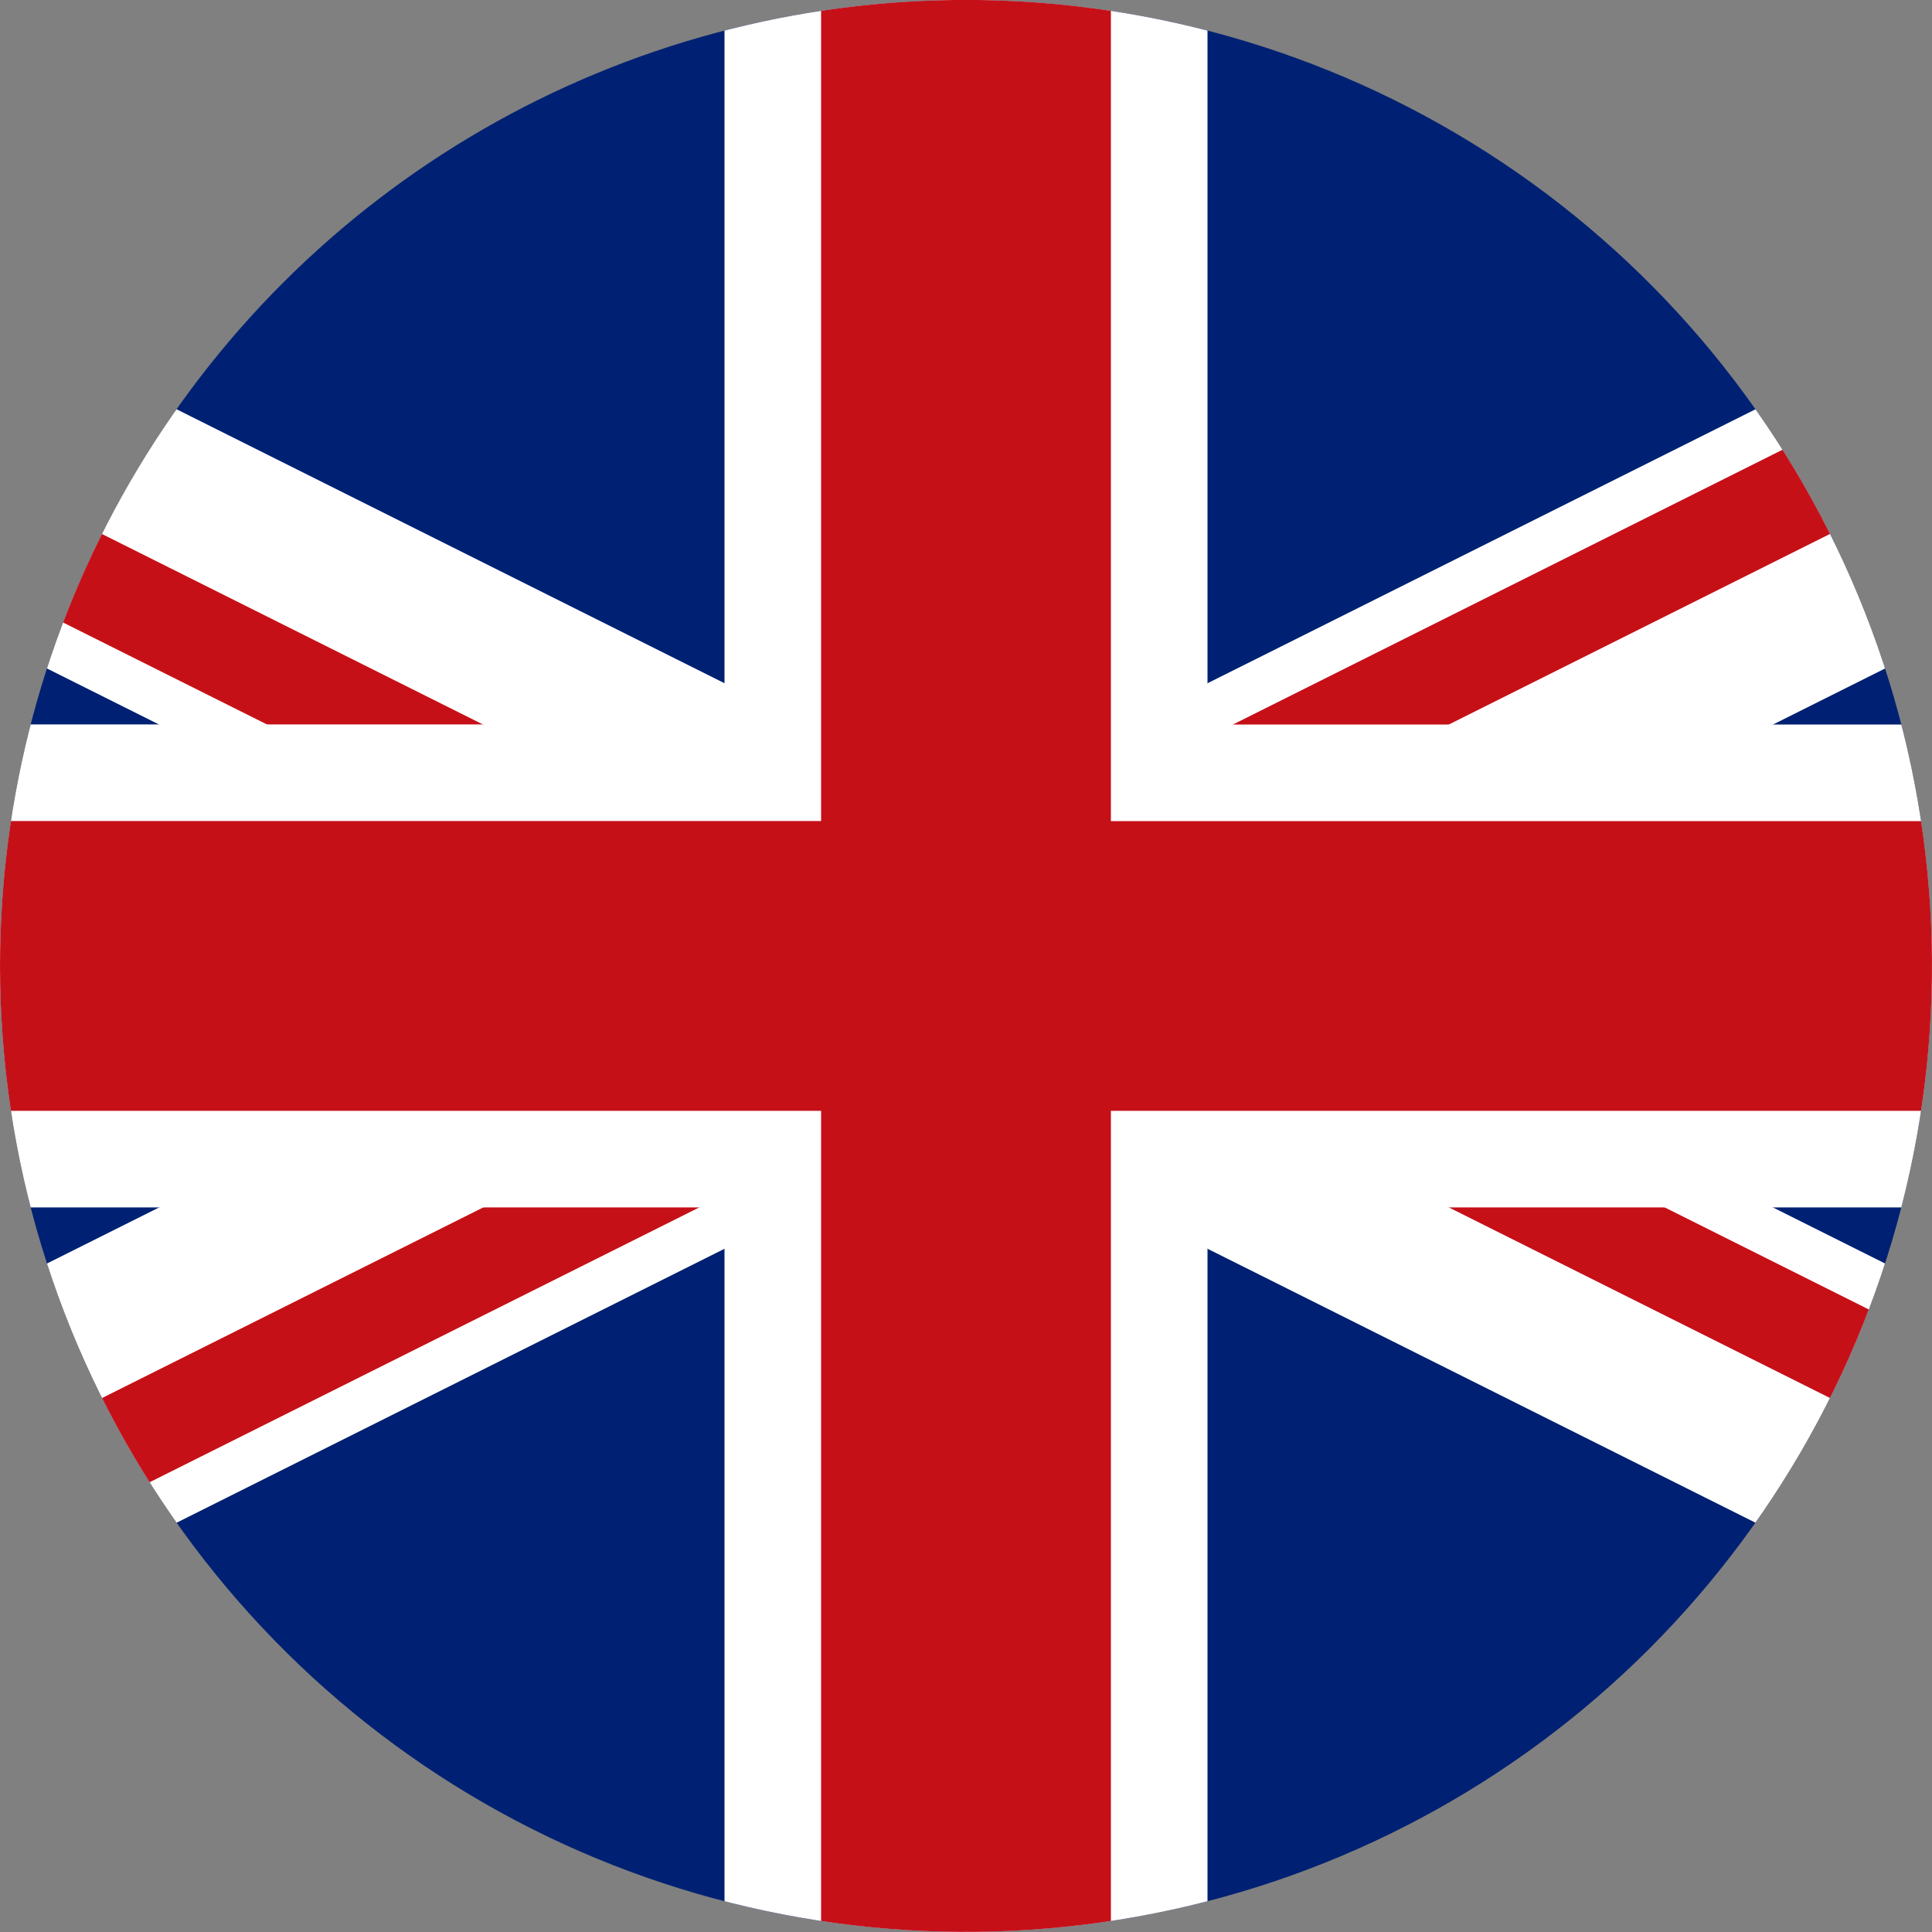
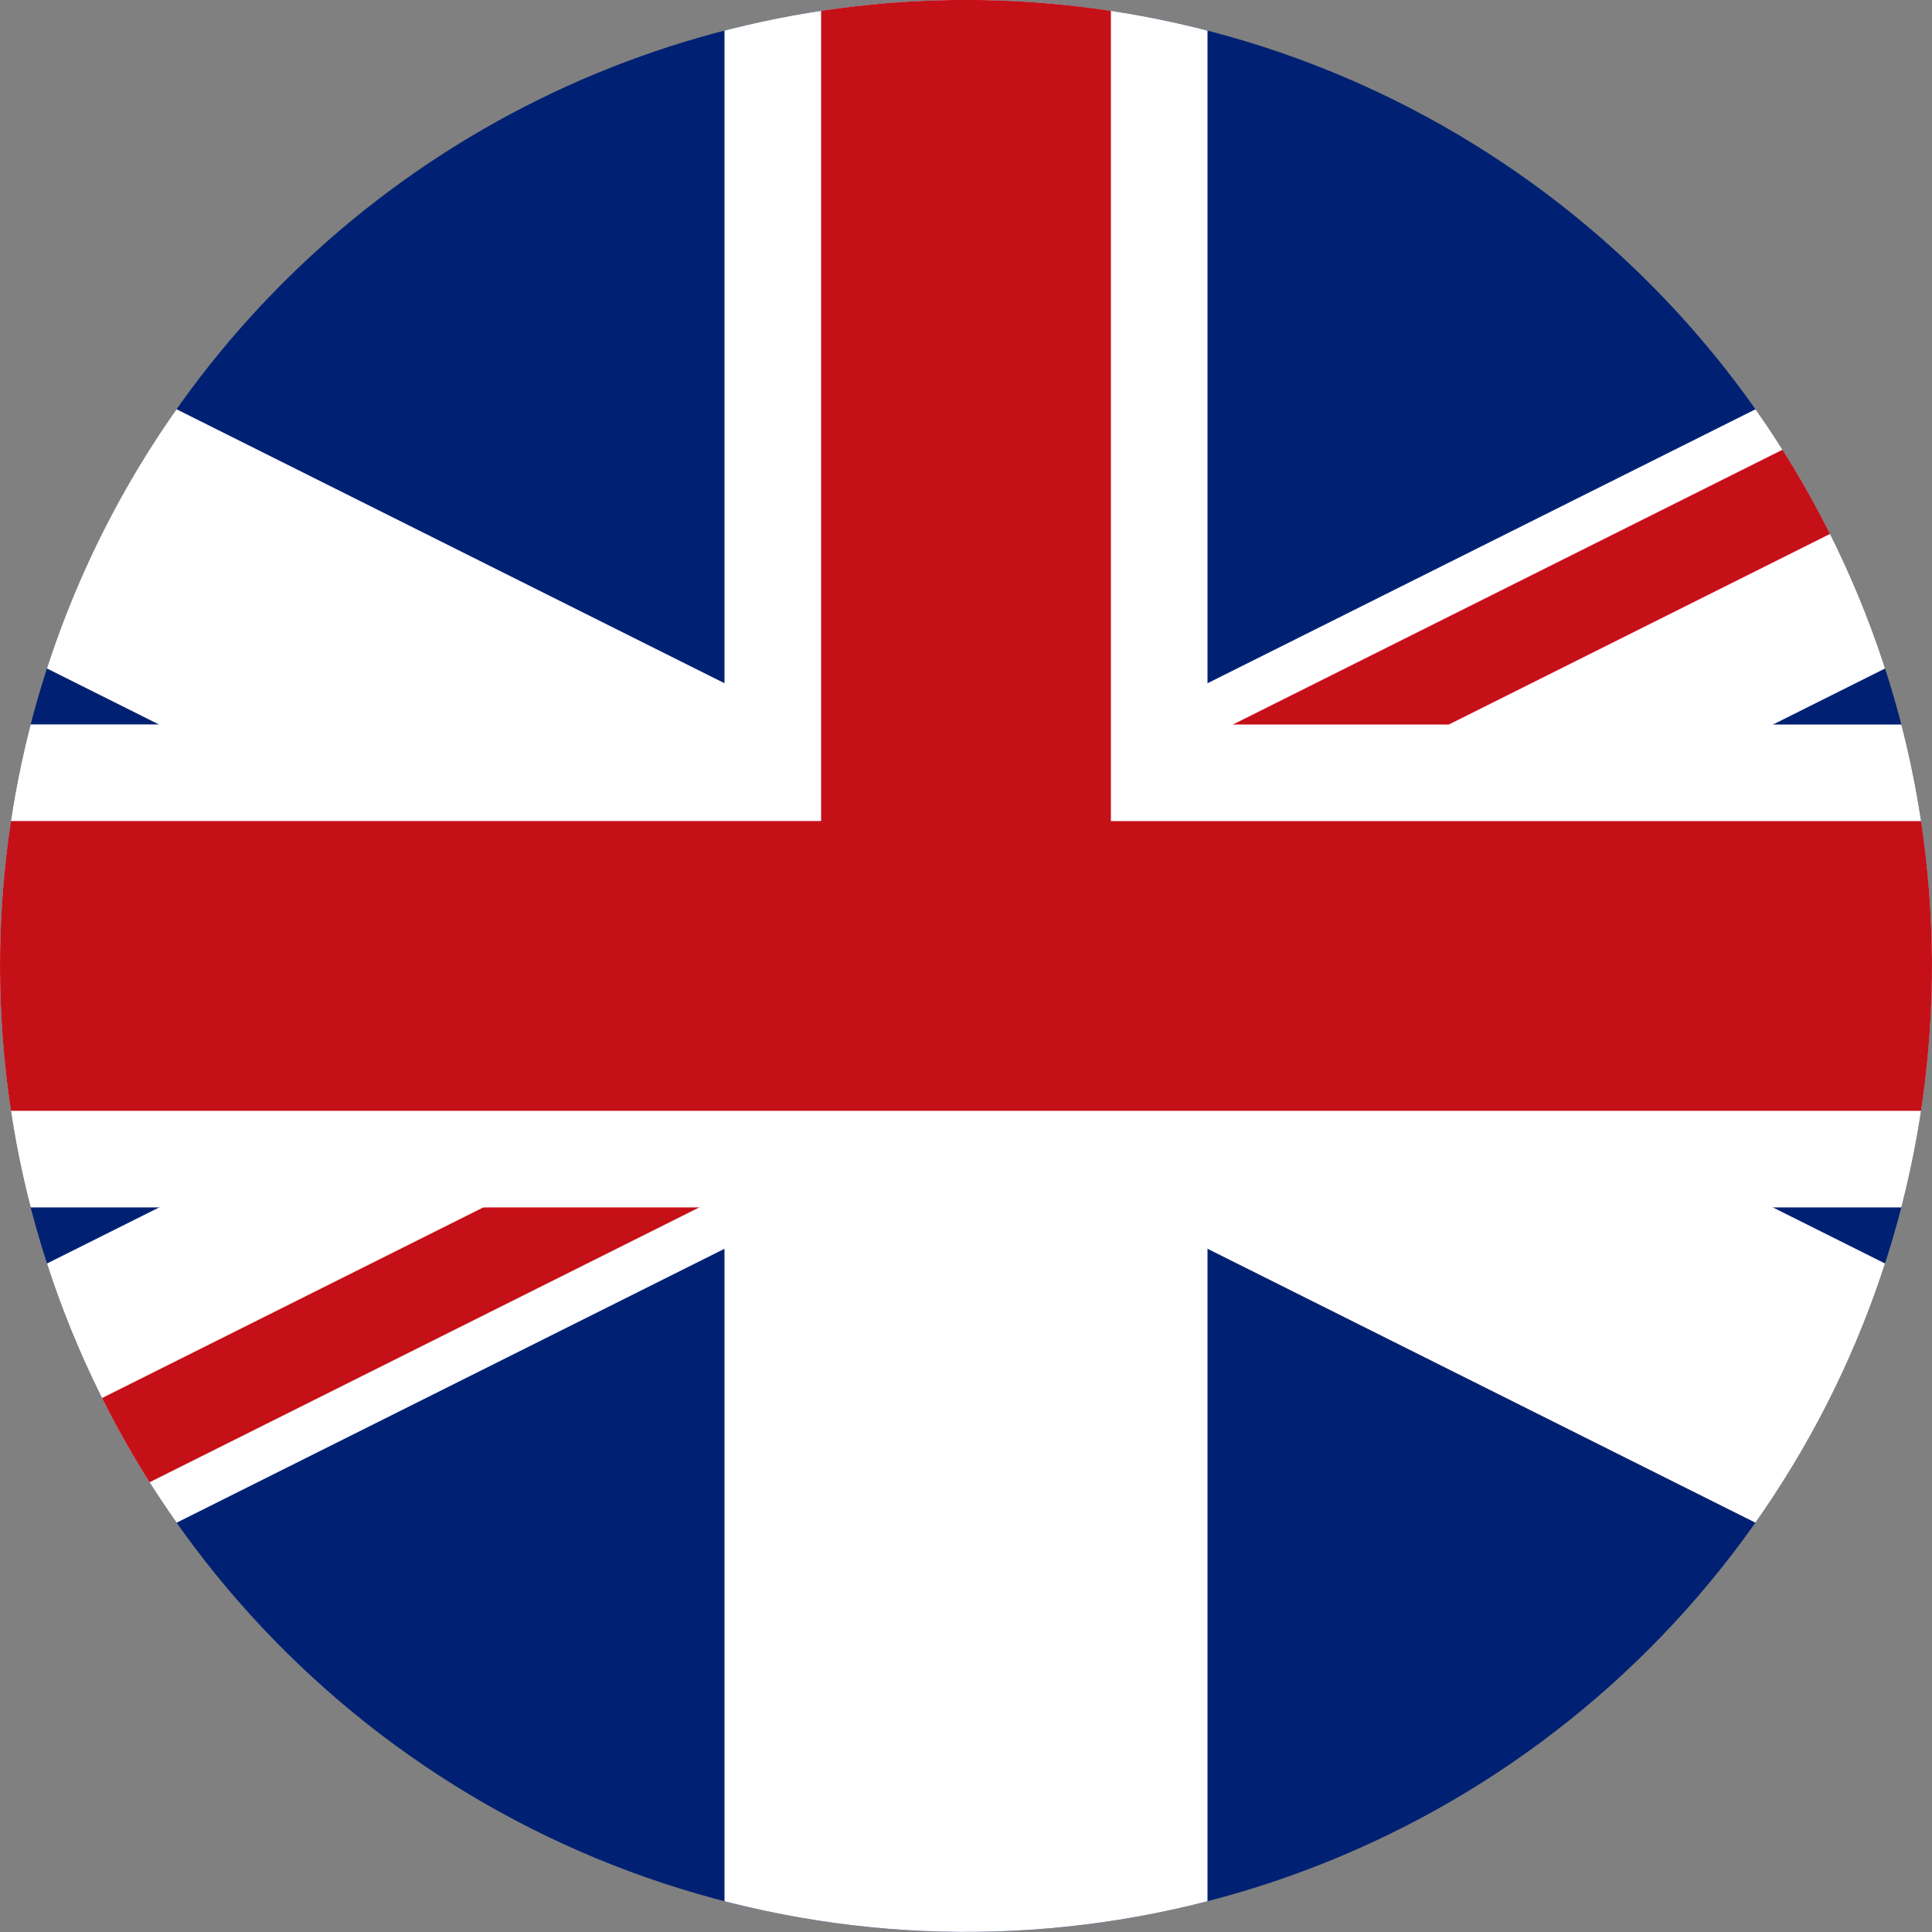
<svg xmlns="http://www.w3.org/2000/svg" id="Drapeau-EN" width="22" height="22" viewBox="0 0 22 22">
  <rect x="0" y="0" width="22" height="22" fill="#808080" stroke="none" />
  <defs>
    <clipPath id="clip-path">
      <path id="Tracé_1434" data-name="Tracé 1434" d="M1800,821a11,11,0,1,0,11-11,11,11,0,0,0-11,11" transform="translate(-1800 -810.001)" fill="none" />
    </clipPath>
  </defs>
  <g id="Groupe_2114" data-name="Groupe 2114" clip-path="url(#clip-path)">
    <rect id="Rectangle_905" data-name="Rectangle 905" width="33" height="22" transform="translate(-5.5 0)" fill="#002173" />
    <rect id="Rectangle_906" data-name="Rectangle 906" width="3.3" height="44" transform="translate(-9.415 2.637) rotate(-63.435)" fill="#fff" />
-     <rect id="Rectangle_907" data-name="Rectangle 907" width="1.1" height="22" transform="matrix(0.447, -0.894, 0.894, 0.447, -9.169, 2.145)" fill="#c61018" />
-     <rect id="Rectangle_908" data-name="Rectangle 908" width="1.1" height="22" transform="matrix(0.447, -0.894, 0.894, 0.447, 11, 11)" fill="#c61018" />
    <rect id="Rectangle_909" data-name="Rectangle 909" width="44" height="3.3" transform="translate(-9.415 19.363) rotate(-26.565)" fill="#fff" />
    <rect id="Rectangle_910" data-name="Rectangle 910" width="22" height="1.1" transform="translate(-8.677 20.839) rotate(-26.565)" fill="#c61018" />
    <rect id="Rectangle_911" data-name="Rectangle 911" width="22" height="1.1" transform="matrix(0.894, -0.447, 0.447, 0.894, 10.508, 10.016)" fill="#c61018" />
    <path id="Tracé_1432" data-name="Tracé 1432" d="M1763.5,818.251H1747V810h-5.5v8.25H1725v5.5h16.5V832h5.5v-8.25h16.5Z" transform="translate(-1733.25 -810.001)" fill="#fff" />
-     <path id="Tracé_1433" data-name="Tracé 1433" d="M1763.5,819.351h-17.6V810h-3.3v9.35H1725v3.3h17.6V832h3.3v-9.35h17.6Z" transform="translate(-1733.25 -810.001)" fill="#c61018" />
+     <path id="Tracé_1433" data-name="Tracé 1433" d="M1763.5,819.351h-17.6V810h-3.3v9.35H1725v3.3h17.6V832v-9.35h17.6Z" transform="translate(-1733.25 -810.001)" fill="#c61018" />
  </g>
</svg>